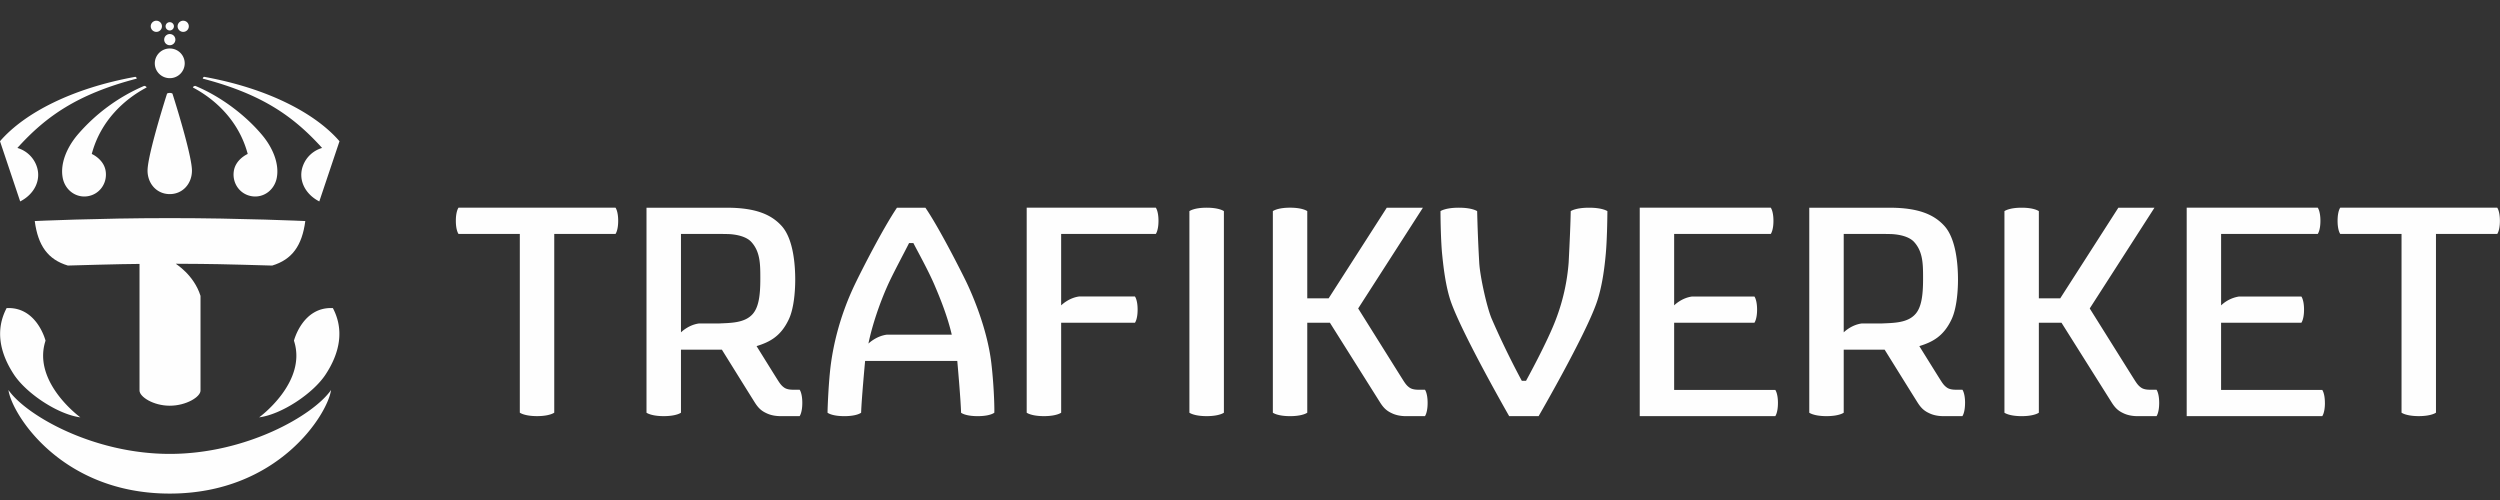
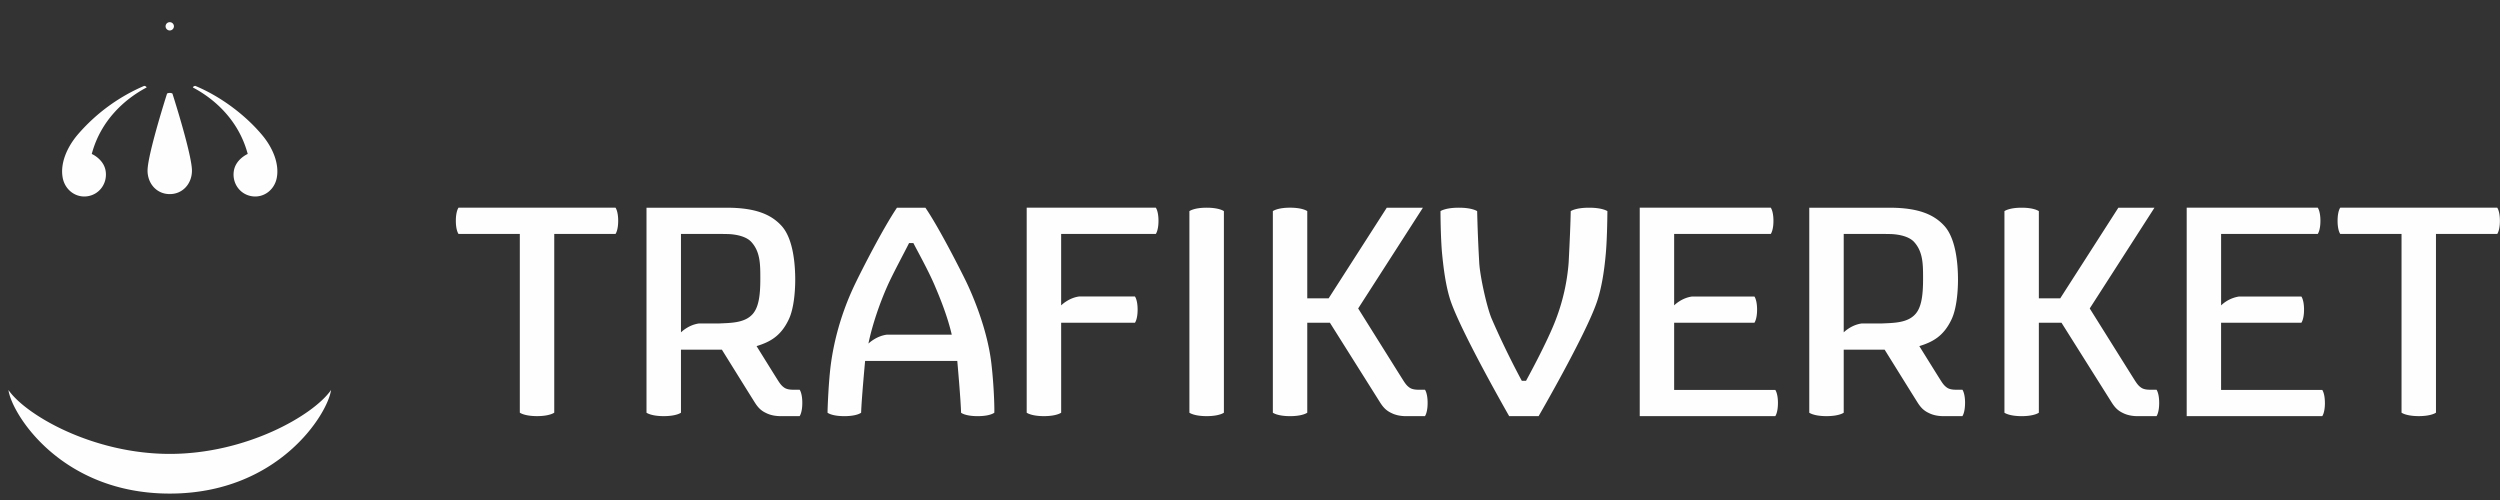
<svg xmlns="http://www.w3.org/2000/svg" xmlns:xlink="http://www.w3.org/1999/xlink" width="150" height="30" viewBox="0 0 150 30">
  <rect x="0" y="0" width="150" height="30" fill="#333333" stroke="none" />
  <defs>
-     <path id="a" d="M.087.386H.76v.67H.087v-.67z" />
-   </defs>
+     </defs>
  <g fill="none" fill-rule="evenodd">
    <path fill="#FEFEFE" d="M45.175 18.825c-.475.56-1.32.55-2.066.584h-1.176c-.64.088-1.075.533-1.075.533v-5.907h2.192c.221 0 .538.006.651.009.46.017 1.068.136 1.375.47.53.576.543 1.311.543 2.135v.091c0 .978-.096 1.675-.444 2.085m2.963 5.35c0-.589-.16-.792-.16-.792h-.406c-.18 0-.378-.028-.517-.125-.191-.133-.279-.277-.455-.555-.184-.29-1.206-1.936-1.206-1.936.777-.241 1.462-.578 1.949-1.64.272-.596.37-1.547.37-2.35 0-.82-.092-2.43-.82-3.226-.59-.647-1.495-1.088-3.276-1.088H38.79v12.299s.266.206 1.034.206c.769 0 1.034-.206 1.034-.206V20.98h2.455s1.676 2.696 1.974 3.168c.253.401.463.537.742.663.237.107.517.157.813.157h1.136s.16-.203.16-.792M114.94 18.825c-.475.56-1.32.55-2.066.584h-1.176c-.64.088-1.075.533-1.075.533v-5.907h2.192c.221 0 .538.006.652.009.46.017 1.068.136 1.375.47.529.576.542 1.311.542 2.135v.091c0 .978-.096 1.675-.443 2.085m2.963 5.35c0-.589-.16-.792-.16-.792h-.406c-.18 0-.379-.028-.518-.125-.19-.133-.279-.277-.454-.555-.184-.29-1.207-1.936-1.207-1.936.777-.241 1.463-.578 1.95-1.64.271-.596.37-1.547.37-2.35 0-.82-.093-2.43-.82-3.226-.591-.647-1.496-1.088-3.277-1.088h-4.826v12.299s.265.206 1.033.206c.77 0 1.034-.206 1.034-.206V20.98h2.455s1.676 2.696 1.974 3.168c.253.401.464.537.743.663.236.107.516.157.812.157h1.136s.16-.203.16-.792M69.35 12.462h-7.748v12.3s.266.206 1.034.206 1.034-.206 1.034-.206l-.001-5.399h4.429s.159-.201.159-.786c0-.584-.16-.787-.16-.787h-3.356c-.634.088-1.072.533-1.072.533v-4.288h5.68s.16-.202.16-.786c0-.585-.16-.787-.16-.787M36.931 12.462h-9.42s-.16.202-.16.787c0 .584.16.786.16.786h3.678V24.76s.267.207 1.034.207c.766 0 1.032-.207 1.032-.207V14.035h3.676s.16-.202.16-.786c0-.585-.16-.787-.16-.787M149.835 12.462h-9.421s-.159.202-.159.787c0 .584.159.786.159.786h3.678V24.76s.267.207 1.034.207c.766 0 1.032-.207 1.032-.207V14.035h3.677s.159-.202.159-.786c0-.585-.16-.787-.16-.787M106.677 24.182c0-.585-.16-.787-.16-.787h-6.068v-4.032h4.816s.16-.201.16-.786-.16-.786-.16-.786h-3.741c-.644.087-1.075.532-1.075.532v-4.288h5.799s.159-.202.159-.786c0-.585-.16-.787-.16-.787h-7.862v12.506h8.133s.159-.202.159-.786M139.494 24.182c0-.585-.159-.787-.159-.787h-6.07v-4.032h4.817s.16-.201.16-.786-.16-.786-.16-.786h-3.74a2.017 2.017 0 0 0-1.076.532v-4.288h5.799s.16-.202.16-.786c0-.585-.16-.787-.16-.787h-7.863v12.506h8.133s.16-.202.16-.786M71.364 12.669s.267-.207 1.035-.207c.769 0 1.035.207 1.035.207v12.093s-.266.206-1.035.206c-.768 0-1.035-.206-1.035-.206V12.669zM76.371 24.762s.265.207 1.033.207c.769 0 1.032-.207 1.032-.207v-5.399h1.358l3.012 4.785c.253.401.464.537.743.664.236.106.516.157.812.157h1.136s.16-.204.16-.793c0-.59-.16-.793-.16-.793h-.406c-.179 0-.378-.028-.517-.125-.19-.133-.279-.277-.454-.554-.184-.29-2.63-4.197-2.63-4.197l3.884-6.044h-2.168L79.718 17.9h-1.282v-5.232s-.263-.207-1.032-.207c-.768 0-1.033.207-1.033.207v12.093zM120.266 24.762s.265.207 1.033.207c.768 0 1.032-.207 1.032-.207v-5.399h1.358l3.012 4.785c.252.401.463.537.742.664.237.106.517.157.813.157h1.135s.16-.204.16-.793c0-.59-.16-.793-.16-.793h-.405c-.18 0-.378-.028-.517-.125-.19-.133-.28-.277-.455-.554-.184-.29-2.63-4.197-2.63-4.197l3.884-6.044h-2.167l-3.488 5.438h-1.282v-5.232s-.264-.207-1.032-.207-1.033.207-1.033.207v12.093zM96.351 15.182c.066-.762.087-1.82.093-2.513 0 0-.283-.207-1.1-.207-.818 0-1.101.207-1.101.207-.01.694-.059 1.82-.124 3.087a12.159 12.159 0 0 1-.752 3.37c-.507 1.368-1.805 3.722-1.805 3.722h-.253s-.935-1.705-1.807-3.722c-.286-.665-.706-2.549-.749-3.38a92.998 92.998 0 0 1-.124-3.077s-.283-.207-1.1-.207c-.818 0-1.1.207-1.1.207.004.693.025 1.747.092 2.51.066.658.198 2.013.561 3.005.74 2.022 3.468 6.785 3.468 6.785h1.767s2.761-4.763 3.473-6.785c.33-.934.48-2.076.561-3.002M54.544 14.583c-.306.615-.971 1.838-1.292 2.559-.456 1.02-.911 2.327-1.147 3.474 0 0 .448-.445 1.091-.534h3.91c-.253-1.089-.68-2.147-1.018-2.94-.386-.907-.997-1.997-1.286-2.559h-.258zm3.12 10.179c-.017-.772-.227-3.106-.227-3.106h-5.53s-.212 2.266-.239 3.106c0 0-.238.207-1.008.207s-1.007-.207-1.007-.207c0-.227.059-1.893.207-2.97.347-2.507 1.25-4.356 1.528-4.926.296-.607 1.545-3.085 2.43-4.403h1.707c.826 1.203 2.146 3.82 2.43 4.403.275.566 1.267 2.727 1.526 4.925.13 1.09.191 2.405.18 2.97 0 0-.23.208-.999.208-.767 0-.999-.207-.999-.207zM10.185 29.615c6.526 0 9.486-4.791 9.677-6.214-1.062 1.526-5.094 3.833-9.677 3.833-4.583 0-8.615-2.307-9.678-3.833.192 1.423 3.152 6.214 9.678 6.214M10.185 1.33a.25.25 0 0 0-.25.248c0 .138.115.25.25.25a.252.252 0 0 0 .251-.25.25.25 0 0 0-.251-.248M11.575 5.25c0-.045.074-.096.145-.096 1.6.669 3.05 1.806 4.006 2.946.644.768 1.041 1.726.88 2.571-.134.708-.761 1.205-1.473 1.106-.718-.1-1.195-.752-1.11-1.466.085-.752.84-1.074.84-1.074-.53-1.993-1.957-3.285-3.288-3.987M8.794 5.25c0-.045-.074-.096-.145-.096A10.944 10.944 0 0 0 4.643 8.1c-.643.768-1.041 1.726-.88 2.571.134.708.761 1.205 1.473 1.106.718-.1 1.195-.752 1.11-1.466-.085-.752-.84-1.074-.84-1.074.53-1.993 1.957-3.285 3.288-3.987M10.023 5.616c-.404 1.273-1.17 3.841-1.17 4.62 0 .778.549 1.41 1.332 1.41s1.332-.632 1.332-1.41c0-.779-.766-3.347-1.17-4.62-.074-.054-.24-.054-.324 0" />
-     <path fill="#FEFEFE" d="M12.031 15.835c.979 0 4.3.099 4.3.099 1.187-.359 1.791-1.183 1.987-2.671 0 0-3.804-.176-8.133-.176-4.33 0-8.1.176-8.1.176.195 1.488.799 2.312 1.986 2.67 0 0 3.32-.098 4.3-.098v7.599c0 .375.83.909 1.814.909.985 0 1.846-.528 1.846-.909v-5.682c-.405-1.278-1.48-1.906-1.482-1.927l1.482.01z" />
    <g transform="translate(9.763 .056)">
      <mask id="b" fill="#fff">
        <use xlink:href="#a" />
      </mask>
-       <path fill="#FEFEFE" d="M.421 1.056a.336.336 0 1 0 0 0" mask="url(#b)" />
    </g>
-     <path fill="#FEFEFE" d="M9.382 1.913a.334.334 0 0 0 0-.67.337.337 0 0 0-.338.334c0 .185.15.336.338.336M10.994 1.913a.335.335 0 0 0 0-.67.337.337 0 0 0-.338.334c0 .185.15.336.338.336M2.732 20.441s-.515-2.049-2.335-1.955c-.698 1.327-.403 2.706.44 3.988.75 1.138 2.64 2.393 3.984 2.567 0 0-2.904-2.108-2.089-4.6M17.637 20.441s.517-2.049 2.336-1.955c.698 1.327.403 2.708-.44 3.988-.75 1.138-2.64 2.393-3.984 2.567 0 0 2.904-2.108 2.088-4.6M10.185 2.714c.187 0 .338-.15.338-.335a.336.336 0 1 0-.338.335M10.185 4.69a.893.893 0 0 0 .898-.89.892.892 0 0 0-.898-.89.893.893 0 0 0-.897.89c0 .493.403.89.897.89M20.37 8.474c-1.474-1.705-4.354-3.185-8.123-3.865-.042.02-.081.052-.077.11 3.548.929 5.432 2.25 7.156 4.158-.505.148-.937.52-1.14 1.047-.32.825.088 1.708.972 2.162l1.212-3.612zM0 8.474c1.473-1.705 4.352-3.185 8.123-3.865.043.02.081.052.077.11-3.547.929-5.433 2.25-7.157 4.158.505.148.938.52 1.14 1.047.32.825-.088 1.708-.972 2.162L0 8.474z" />
  </g>
</svg>